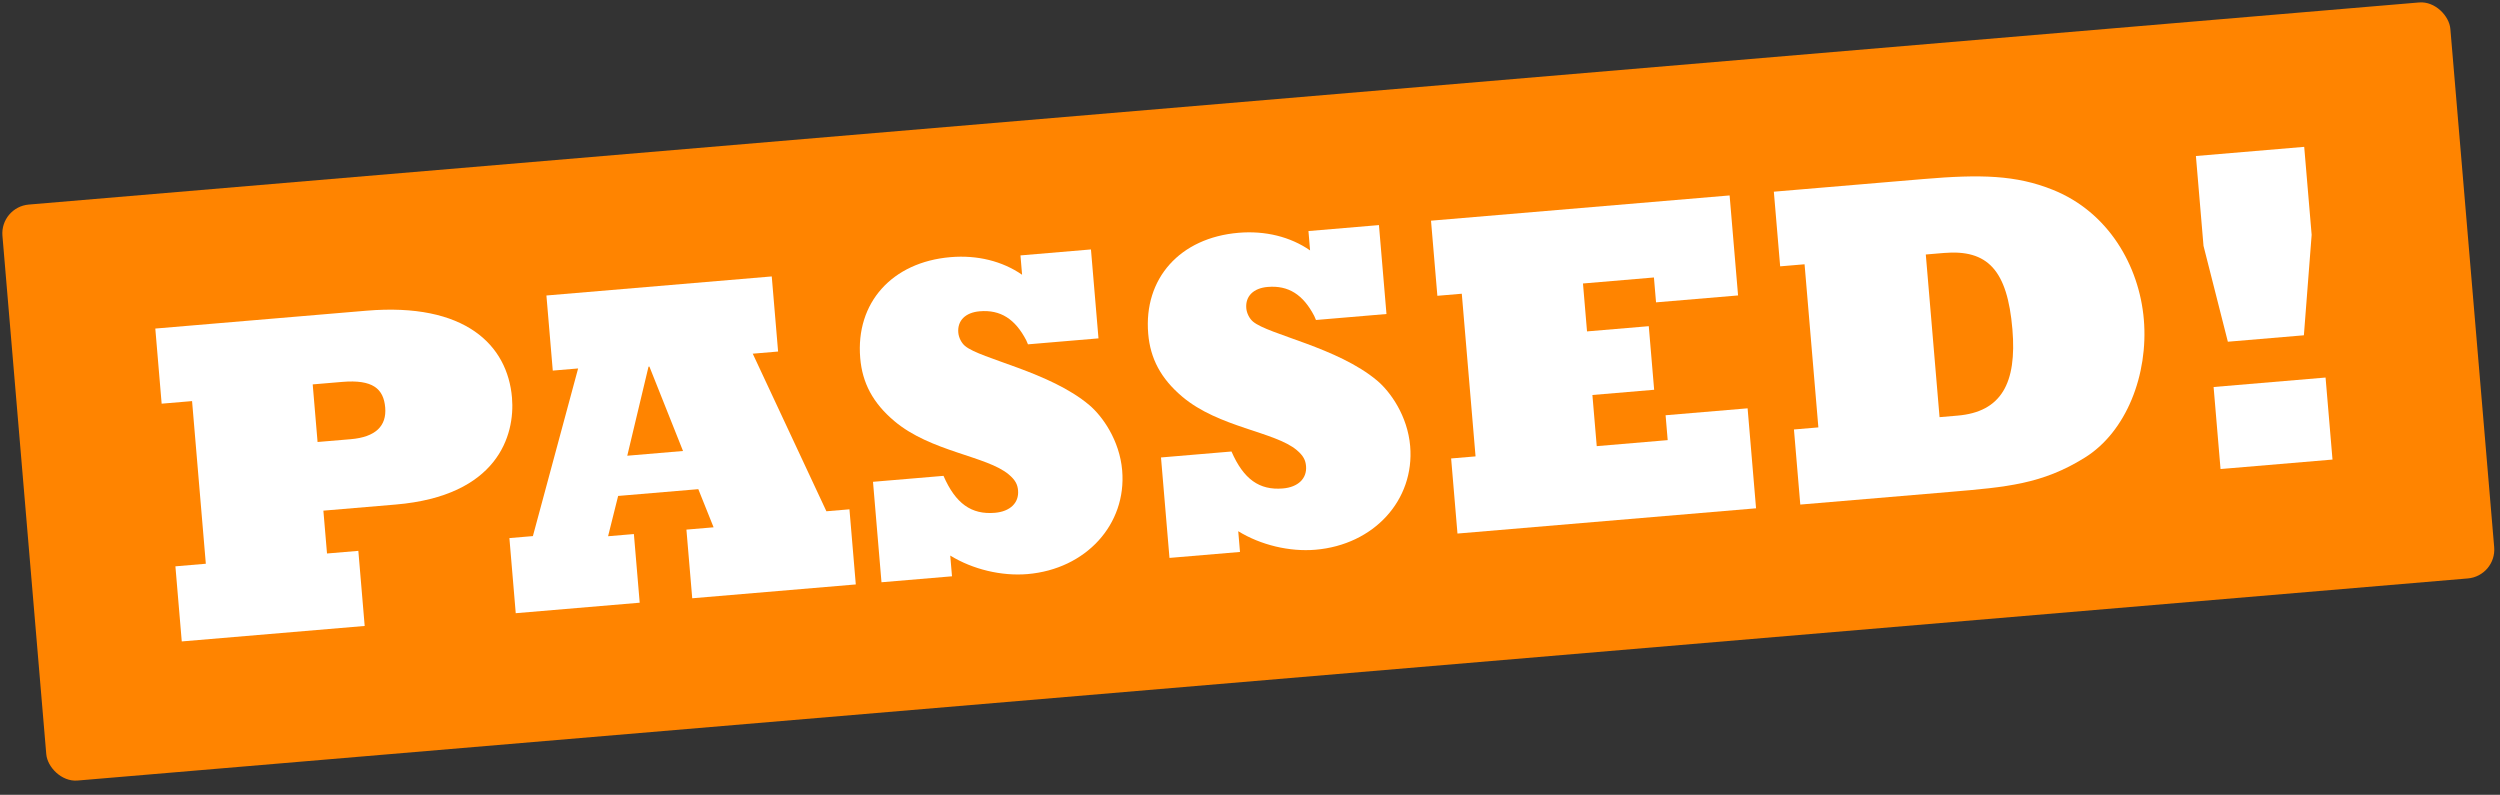
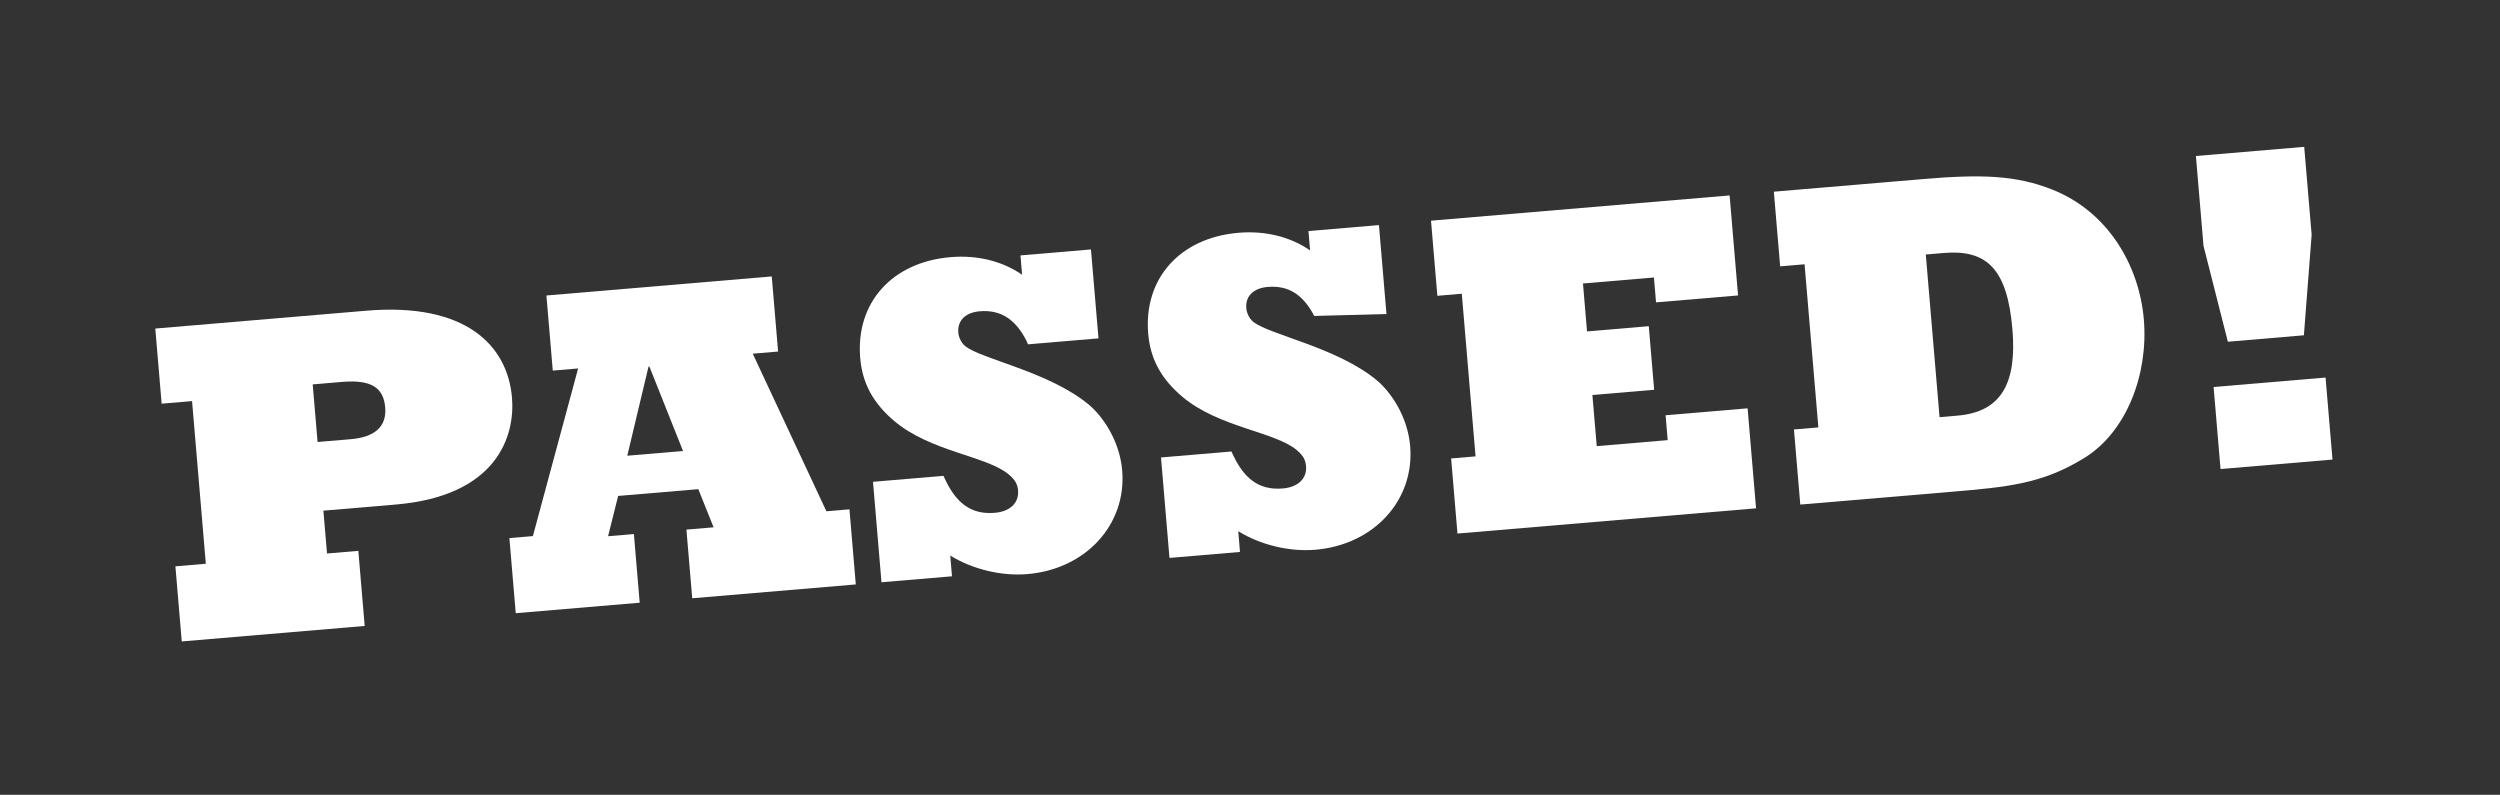
<svg xmlns="http://www.w3.org/2000/svg" width="173" height="55" viewBox="0 0 173 55" fill="none">
  <rect x="0" y="0" width="173" height="55" fill="#333333" stroke="none" />
-   <rect y="14.324" width="170" height="40" rx="2" transform="rotate(-4.833 0 14.324)" fill="#FF8400" />
  <path d="M12.578 44.387L25.236 43.316L24.797 38.119L22.629 38.302L22.378 35.337L27.384 34.914C34.431 34.318 35.651 30.136 35.43 27.521C35.123 23.886 32.206 20.922 25.351 21.501L10.747 22.736L11.186 27.934L13.291 27.756L14.243 39.011L12.138 39.19L12.578 44.387ZM21.976 30.586L21.639 26.6L23.68 26.428C25.784 26.25 26.545 26.892 26.656 28.199C26.764 29.475 25.994 30.246 24.272 30.392L21.976 30.586Z" fill="white" />
  <path d="M35.689 42.433L44.267 41.707L43.865 36.956L42.079 37.107L42.775 34.319L48.323 33.85L49.381 36.49L47.5 36.649L47.902 41.4L59.221 40.443L58.782 35.245L57.187 35.38L52.09 24.475L53.844 24.326L53.405 19.129L37.812 20.448L38.252 25.645L40.006 25.497L36.876 37.098L35.25 37.235L35.689 42.433ZM43.407 31.536L44.877 25.374L44.94 25.369L47.265 31.209L43.407 31.536Z" fill="white" />
  <path d="M60.999 40.292L65.878 39.88L65.757 38.445C67.315 39.405 69.314 39.878 71.1 39.727C75.149 39.385 77.97 36.288 77.655 32.557C77.477 30.453 76.276 28.788 75.377 28.029C72.645 25.723 67.85 24.844 66.778 23.939C66.536 23.735 66.344 23.366 66.314 23.015C66.244 22.186 66.807 21.625 67.796 21.541C69.231 21.42 70.249 22.072 71.016 23.549L71.136 23.828L76.015 23.415L75.494 17.261L70.616 17.674L70.729 19.013C69.365 18.069 67.626 17.637 65.777 17.794C61.727 18.136 59.203 20.951 59.527 24.777C59.672 26.499 60.4 27.883 61.887 29.138C64.411 31.269 68.289 31.551 69.81 32.836C70.26 33.215 70.415 33.523 70.45 33.938C70.522 34.798 69.899 35.397 68.846 35.486C67.22 35.624 66.127 34.849 65.29 32.929L60.412 33.341L60.999 40.292Z" fill="white" />
-   <path d="M80.928 38.607L85.807 38.195L85.686 36.76C87.244 37.72 89.243 38.193 91.029 38.042C95.078 37.7 97.899 34.603 97.584 30.872C97.406 28.768 96.205 27.103 95.306 26.344C92.574 24.038 87.779 23.159 86.707 22.254C86.465 22.05 86.273 21.681 86.243 21.33C86.173 20.501 86.736 19.939 87.725 19.856C89.159 19.735 90.178 20.387 90.945 21.864L91.065 22.143L95.944 21.73L95.423 15.576L90.545 15.989L90.658 17.328C89.293 16.383 87.555 15.952 85.706 16.109C81.656 16.451 79.132 19.266 79.456 23.092C79.601 24.814 80.329 26.198 81.816 27.453C84.34 29.584 88.218 29.866 89.739 31.15C90.189 31.53 90.343 31.838 90.378 32.252C90.451 33.113 89.827 33.712 88.775 33.801C87.149 33.938 86.056 33.164 85.219 31.244L80.341 31.656L80.928 38.607Z" fill="white" />
+   <path d="M80.928 38.607L85.807 38.195L85.686 36.76C87.244 37.72 89.243 38.193 91.029 38.042C95.078 37.7 97.899 34.603 97.584 30.872C97.406 28.768 96.205 27.103 95.306 26.344C92.574 24.038 87.779 23.159 86.707 22.254C86.465 22.05 86.273 21.681 86.243 21.33C86.173 20.501 86.736 19.939 87.725 19.856C89.159 19.735 90.178 20.387 90.945 21.864L95.944 21.73L95.423 15.576L90.545 15.989L90.658 17.328C89.293 16.383 87.555 15.952 85.706 16.109C81.656 16.451 79.132 19.266 79.456 23.092C79.601 24.814 80.329 26.198 81.816 27.453C84.34 29.584 88.218 29.866 89.739 31.15C90.189 31.53 90.343 31.838 90.378 32.252C90.451 33.113 89.827 33.712 88.775 33.801C87.149 33.938 86.056 33.164 85.219 31.244L80.341 31.656L80.928 38.607Z" fill="white" />
  <path d="M100.857 36.922L121.519 35.175L120.934 28.256L115.259 28.735L115.404 30.457L110.494 30.873L110.194 27.333L114.467 26.972L114.095 22.572L109.822 22.933L109.542 19.617L114.452 19.201L114.598 20.923L120.274 20.444L119.689 13.524L99.026 15.271L99.466 20.469L101.156 20.326L102.108 31.582L100.418 31.725L100.857 36.922Z" fill="white" />
  <path d="M124.58 34.916L134.943 34.04C138.865 33.708 141.321 33.501 144.25 31.679C147.149 29.892 148.675 25.91 148.354 22.115C148.039 18.385 145.895 14.68 142.072 13.141C139.512 12.105 137.035 12.057 133.113 12.389L122.75 13.265L123.187 18.431L124.876 18.288L125.831 29.576L124.141 29.719L124.58 34.916ZM134.217 28.867L133.265 17.611L134.509 17.506C137.538 17.249 138.911 18.675 139.259 22.788C139.574 26.519 138.49 28.505 135.461 28.761L134.217 28.867Z" fill="white" />
  <path d="M153.661 32.457L161.409 31.802L160.929 26.126L153.181 26.781L153.661 32.457ZM154.168 23.647L159.429 23.202L159.966 16.252L159.451 10.162L151.957 10.796L152.483 17.013L154.168 23.647Z" fill="white" />
</svg>